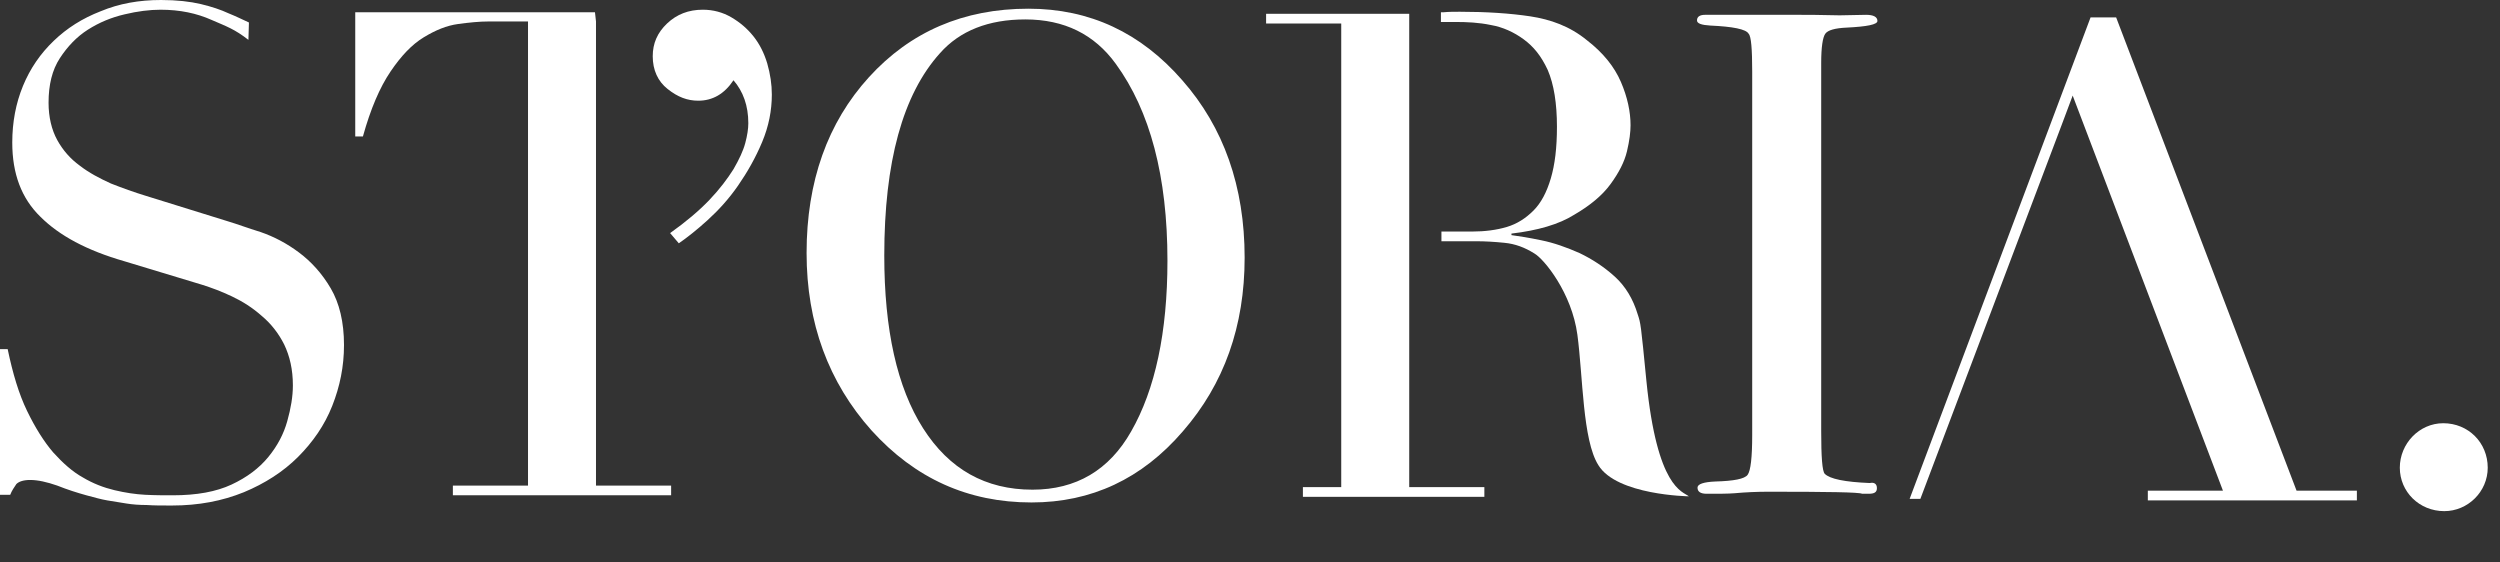
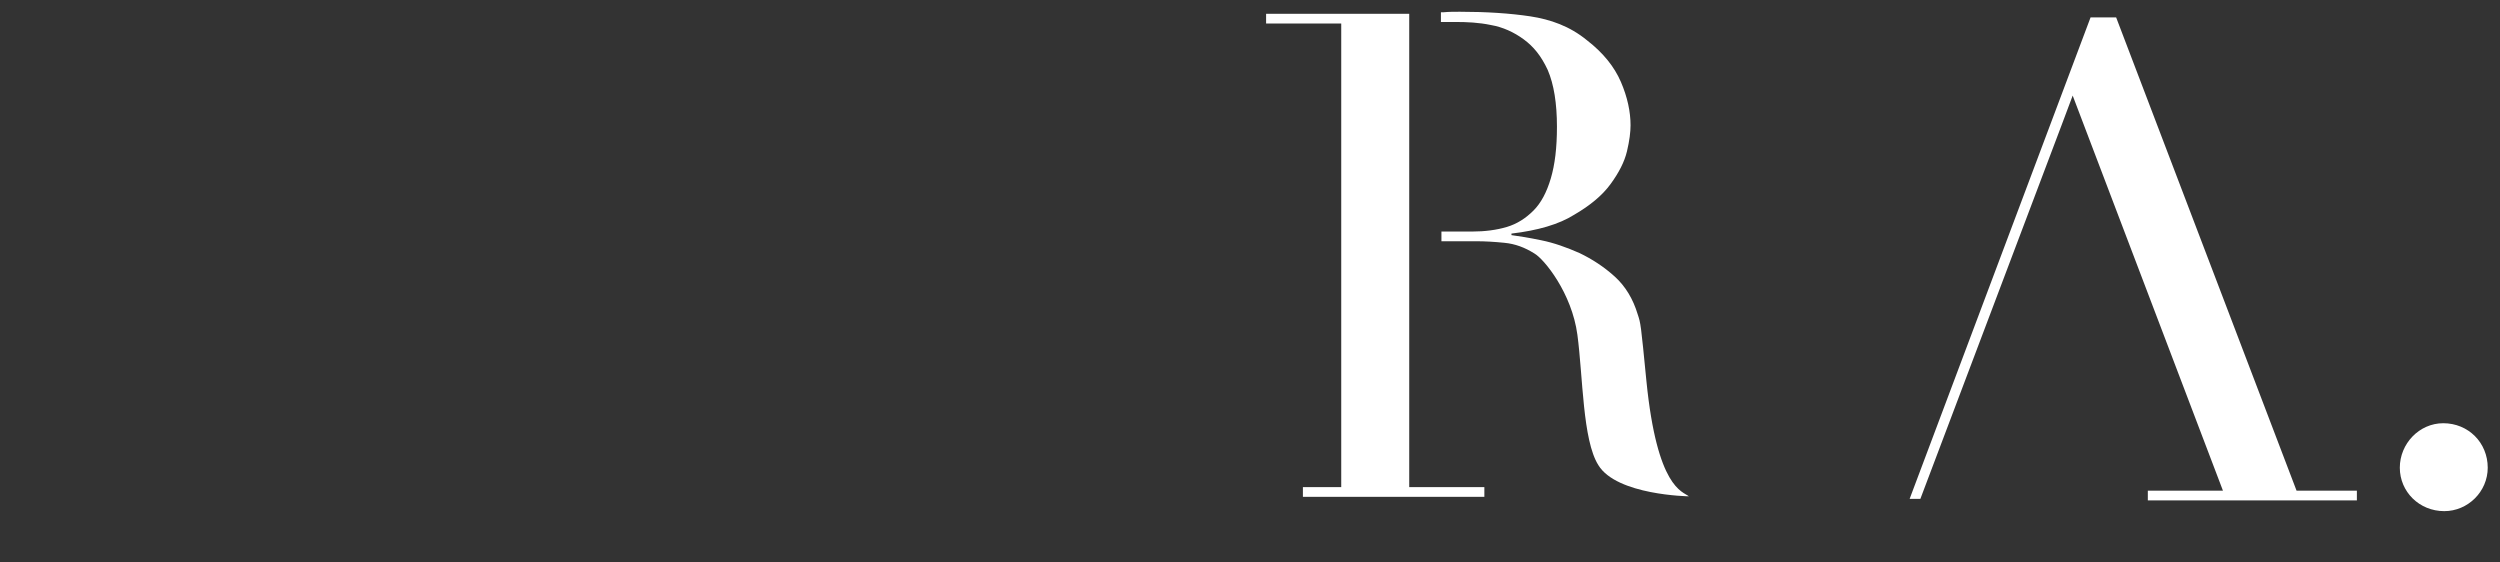
<svg xmlns="http://www.w3.org/2000/svg" version="1.1" id="Layer_1" x="0px" y="0px" viewBox="0 0 489.1 110" style="enable-background:new 0 0 489.1 110;" xml:space="preserve">
  <rect x="0" y="0" width="489.1" height="110" fill="#333333" stroke="none" />
  <style type="text/css">
	.st0{fill:#FFFFFF;}
</style>
  <g>
    <g>
-       <path class="st0" d="M228.4,51c0-16.5-3.4-29.3-10.1-38.5c-4.2-5.8-10.1-8.7-17.7-8.7c-7.2,0-12.8,2.2-16.7,6.6    c-7.3,8.1-10.9,21.3-10.9,39.6c0,14.5,2.5,25.8,7.6,33.8c5.1,8,12.2,12,21.4,12c8.5,0,15-3.8,19.3-11.4    C226,76.2,228.4,65,228.4,51 M243.5,50.4c0,13.4-4,24.7-12.1,34c-8,9.3-17.9,13.9-29.6,13.9c-12.4,0-22.8-4.7-31.3-14.1    c-8.4-9.4-12.7-21-12.7-34.7c0-14,4.1-25.5,12.2-34.4c8.1-8.9,18.5-13.4,31.2-13.4c12,0,22,4.7,30.1,14    C239.4,24.9,243.5,36.5,243.5,50.4" />
-       <path class="st0" d="M367.2,95.5c0,0.8-0.5,1.1-1.6,1.1h-1.3c-0.5-0.3-6.7-0.4-18.3-0.4c-2.2,0-4.5,0.1-6.7,0.3    c-1.2,0.1-3,0.1-5.4,0.1c-1.2,0-1.8-0.4-1.8-1.2c0-0.7,1.2-1.1,3.5-1.2c3.6-0.1,5.7-0.5,6.3-1.3c0.6-0.8,0.9-3.4,0.9-7.8V14    c0-4.4-0.2-6.9-0.7-7.4c-0.5-0.9-3.1-1.4-7.5-1.6c-1.7-0.1-2.6-0.4-2.6-1c0-0.7,0.5-1.1,1.6-1.1H352c1.4,0,4,0,7.9,0.1l5.2-0.1    c1.4,0,2.2,0.4,2.2,1.2c0,0.7-2,1.1-6,1.3c-2.3,0.1-3.7,0.5-4.2,1.2c-0.5,0.7-0.8,2.6-0.8,5.7v72c0,5.1,0.2,7.9,0.7,8.4    c1,1,3.9,1.6,8.8,1.8C366.7,94.3,367.2,94.7,367.2,95.5" />
-       <path class="st0" d="M48.6,7.8c-2.7-2.1-4.2-2.6-7.2-3.9c-2.9-1.3-6.2-2-10-2c-2.1,0-4.5,0.3-7,0.9c-2.6,0.6-5,1.6-7.2,3    c-2.2,1.4-4,3.3-5.5,5.6c-1.5,2.3-2.2,5.2-2.2,8.7c0,2.8,0.6,5.3,1.7,7.3c1.1,2,2.6,3.7,4.4,5c1.8,1.4,3.9,2.5,6.1,3.5    c2.3,0.9,4.5,1.7,6.8,2.4l16.1,5c1.7,0.5,3.8,1.3,6.4,2.1c2.6,0.9,5.1,2.2,7.5,4c2.4,1.8,4.5,4.1,6.2,7c1.7,2.9,2.6,6.6,2.6,11.1    c0,4.2-0.8,8.1-2.3,11.9c-1.5,3.8-3.8,7.1-6.7,10c-2.9,2.9-6.5,5.2-10.6,6.9c-4.2,1.7-8.8,2.6-14.1,2.6c-1.9,0-3.5,0-4.9-0.1    c-1.4,0-2.8-0.1-4-0.3c-1.2-0.2-2.5-0.4-3.7-0.6c-1.2-0.2-2.6-0.6-4.1-1c-1.8-0.5-3.7-1.1-5.7-1.9c-2-0.7-3.8-1.1-5.3-1.1    c-1.3,0-2.2,0.3-2.7,0.8C2.8,95.3,2.3,96,2,96.8H0V68.3h1.5c1,4.8,2.2,8.8,3.8,12.1c1.6,3.3,3.3,6,5.1,8.1    c1.9,2.1,3.8,3.8,5.8,4.9c2,1.2,4.1,2,6.2,2.5c2.1,0.5,4.1,0.8,6,0.9c1.9,0.1,3.7,0.1,5.4,0.1c4.7,0,8.5-0.7,11.5-2.1    c3-1.4,5.4-3.2,7.2-5.4c1.8-2.2,3-4.5,3.7-7c0.7-2.5,1.1-4.8,1.1-7c0-3.1-0.6-5.7-1.7-8c-1.1-2.2-2.6-4.1-4.4-5.6    c-1.8-1.6-3.7-2.8-5.8-3.8c-2.1-1-4-1.7-5.9-2.3l-15.2-4.6C17,49,11.6,46.1,7.9,42.4C4.2,38.8,2.4,34,2.4,27.9    c0-4,0.7-7.7,2.1-11.1c1.4-3.4,3.4-6.3,6-8.8c2.6-2.5,5.6-4.4,9.2-5.8C23.3,0.7,27.2,0,31.5,0c3.1,0,5.7,0.3,7.8,0.8    c2.1,0.5,3.9,1.1,5.4,1.8c1.5,0.6,2.9,1.3,4,1.8L48.6,7.8z" />
-       <path class="st0" d="M116.6,4.2V95h14.7v1.9H88.6V95h14.7V4.2h-7.7c-1.8,0-3.8,0.2-6,0.5c-2.2,0.3-4.4,1.2-6.7,2.6    c-2.3,1.4-4.4,3.6-6.5,6.7c-2.1,3.1-3.9,7.3-5.4,12.7h-1.5V2.4h46.9L116.6,4.2z" />
-       <path class="st0" d="M131.1,45.6c3.1-2.2,5.7-4.4,7.7-6.5c2-2.1,3.5-4.1,4.7-6c1.1-1.9,1.9-3.6,2.3-5.1c0.4-1.5,0.6-2.8,0.6-3.9    c0-3.4-1-6.2-2.9-8.4c-1.8,2.7-4.1,4-6.9,4c-2.1,0-4-0.7-6-2.3c-1.9-1.5-2.9-3.7-2.9-6.4c0-2.5,0.9-4.6,2.8-6.4    c1.9-1.8,4.2-2.7,7-2.7c2,0,3.9,0.5,5.6,1.5c1.7,1,3.1,2.2,4.3,3.7c1.2,1.5,2.1,3.3,2.7,5.3c0.6,2.1,0.9,4.1,0.9,6.1    c0,3.1-0.6,6.2-1.9,9.3c-1.3,3.1-2.9,5.9-4.7,8.5c-1.8,2.6-3.8,4.8-6,6.8c-2.1,1.9-4,3.4-5.6,4.5L131.1,45.6z" />
      <path class="st0" d="M478,82.8c-4.7,0-8.5,4-8.5,8.7c0,4.7,3.8,8.5,8.7,8.5c4.6,0,8.5-3.8,8.5-8.5C486.7,86.6,482.9,82.8,478,82.8    " />
    </g>
    <polygon class="st0" points="373.6,97.6 409,3.4 414,3.4 449.3,96 461.1,96 461.1,97.9 420.2,97.9 420.2,96 434.9,96 405.5,18.7    403.4,24.3 375.7,97.6  " />
    <g>
      <path class="st0" d="M322.1,74.5c-1.1-11.2-1.1-11.2-1.7-13c-0.9-3-2.4-5.5-4.5-7.4c-2.1-1.9-4.4-3.4-6.9-4.6    c-2.5-1.1-5-2-7.5-2.5c-2.4-0.5-4.3-0.8-5.8-1v-0.3c5.1-0.6,9.3-1.8,12.3-3.7c3.1-1.8,5.5-3.8,7.1-6c1.6-2.2,2.7-4.3,3.2-6.4    c0.5-2.1,0.7-3.8,0.7-5.1c0-2.6-0.6-5.5-1.9-8.5c-1.3-3-3.5-5.7-6.6-8.1c-3.4-2.8-7.2-4.1-11.1-4.7c-4-0.6-8.6-0.9-13.8-0.9    c-1.1,0-2.1,0-3.2,0.1c-0.1,0-0.4,0-0.5,0v1.9h2.8c2.3,0,4.6,0.1,7,0.6c2.3,0.4,4.5,1.4,6.4,2.8c1.9,1.4,3.4,3.2,4.7,6    c1.2,2.8,1.8,6.5,1.8,11.1c0,4.1-0.4,7.4-1.2,10.1c-0.8,2.7-1.9,4.8-3.4,6.3c-1.5,1.5-3.2,2.6-5.2,3.2c-2,0.6-4.3,0.9-6.8,0.9h-6    v1.9h7c1.5,0,3.3,0.1,5.3,0.3c2.1,0.2,4,0.9,5.9,2.1c1.9,1.1,7.3,7.7,8.4,15.9c1.1,8.2,1,20.6,4.1,25.5c3.6,5.9,17.7,6.1,17.7,6.1    C329.2,96.1,324.2,95.6,322.1,74.5" />
    </g>
    <polygon class="st0" points="275.7,45.6 275.7,4.6 275.7,2.7 247.7,2.7 247.7,4.6 262.4,4.6 262.4,95.3 254.9,95.3 254.9,97.2    290.4,97.2 290.4,95.3 275.7,95.3 275.7,47.5  " />
  </g>
</svg>